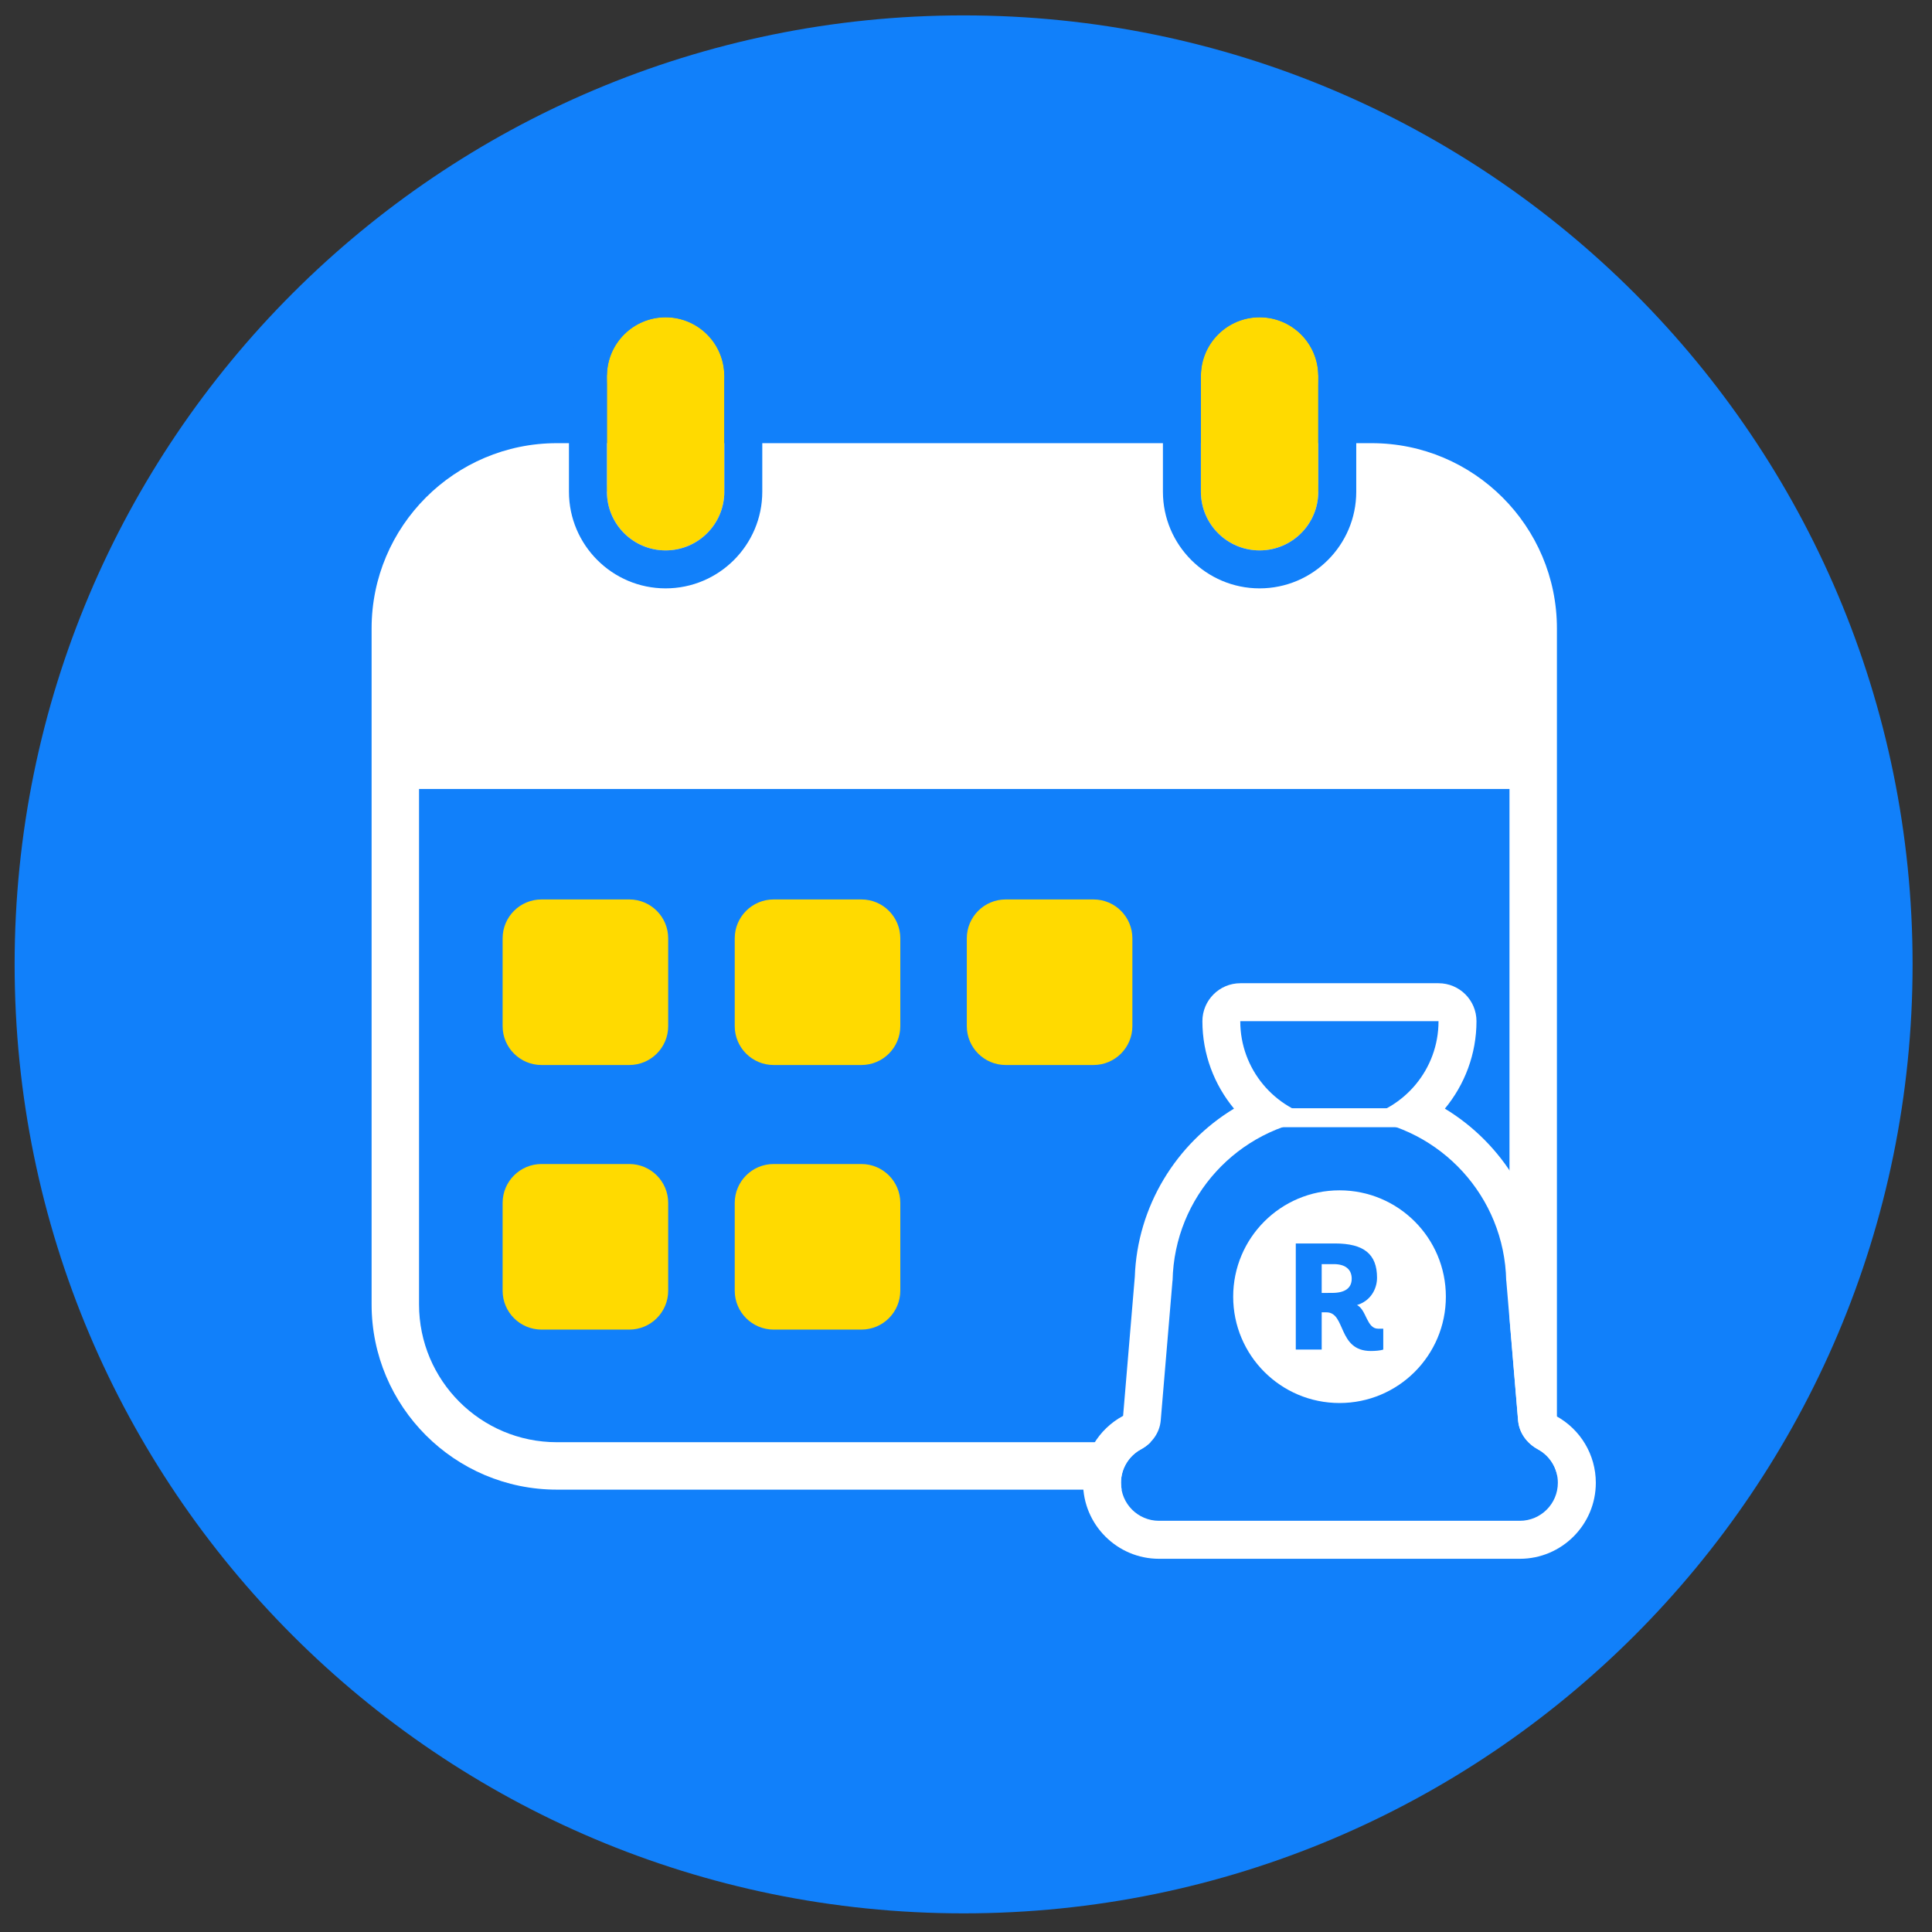
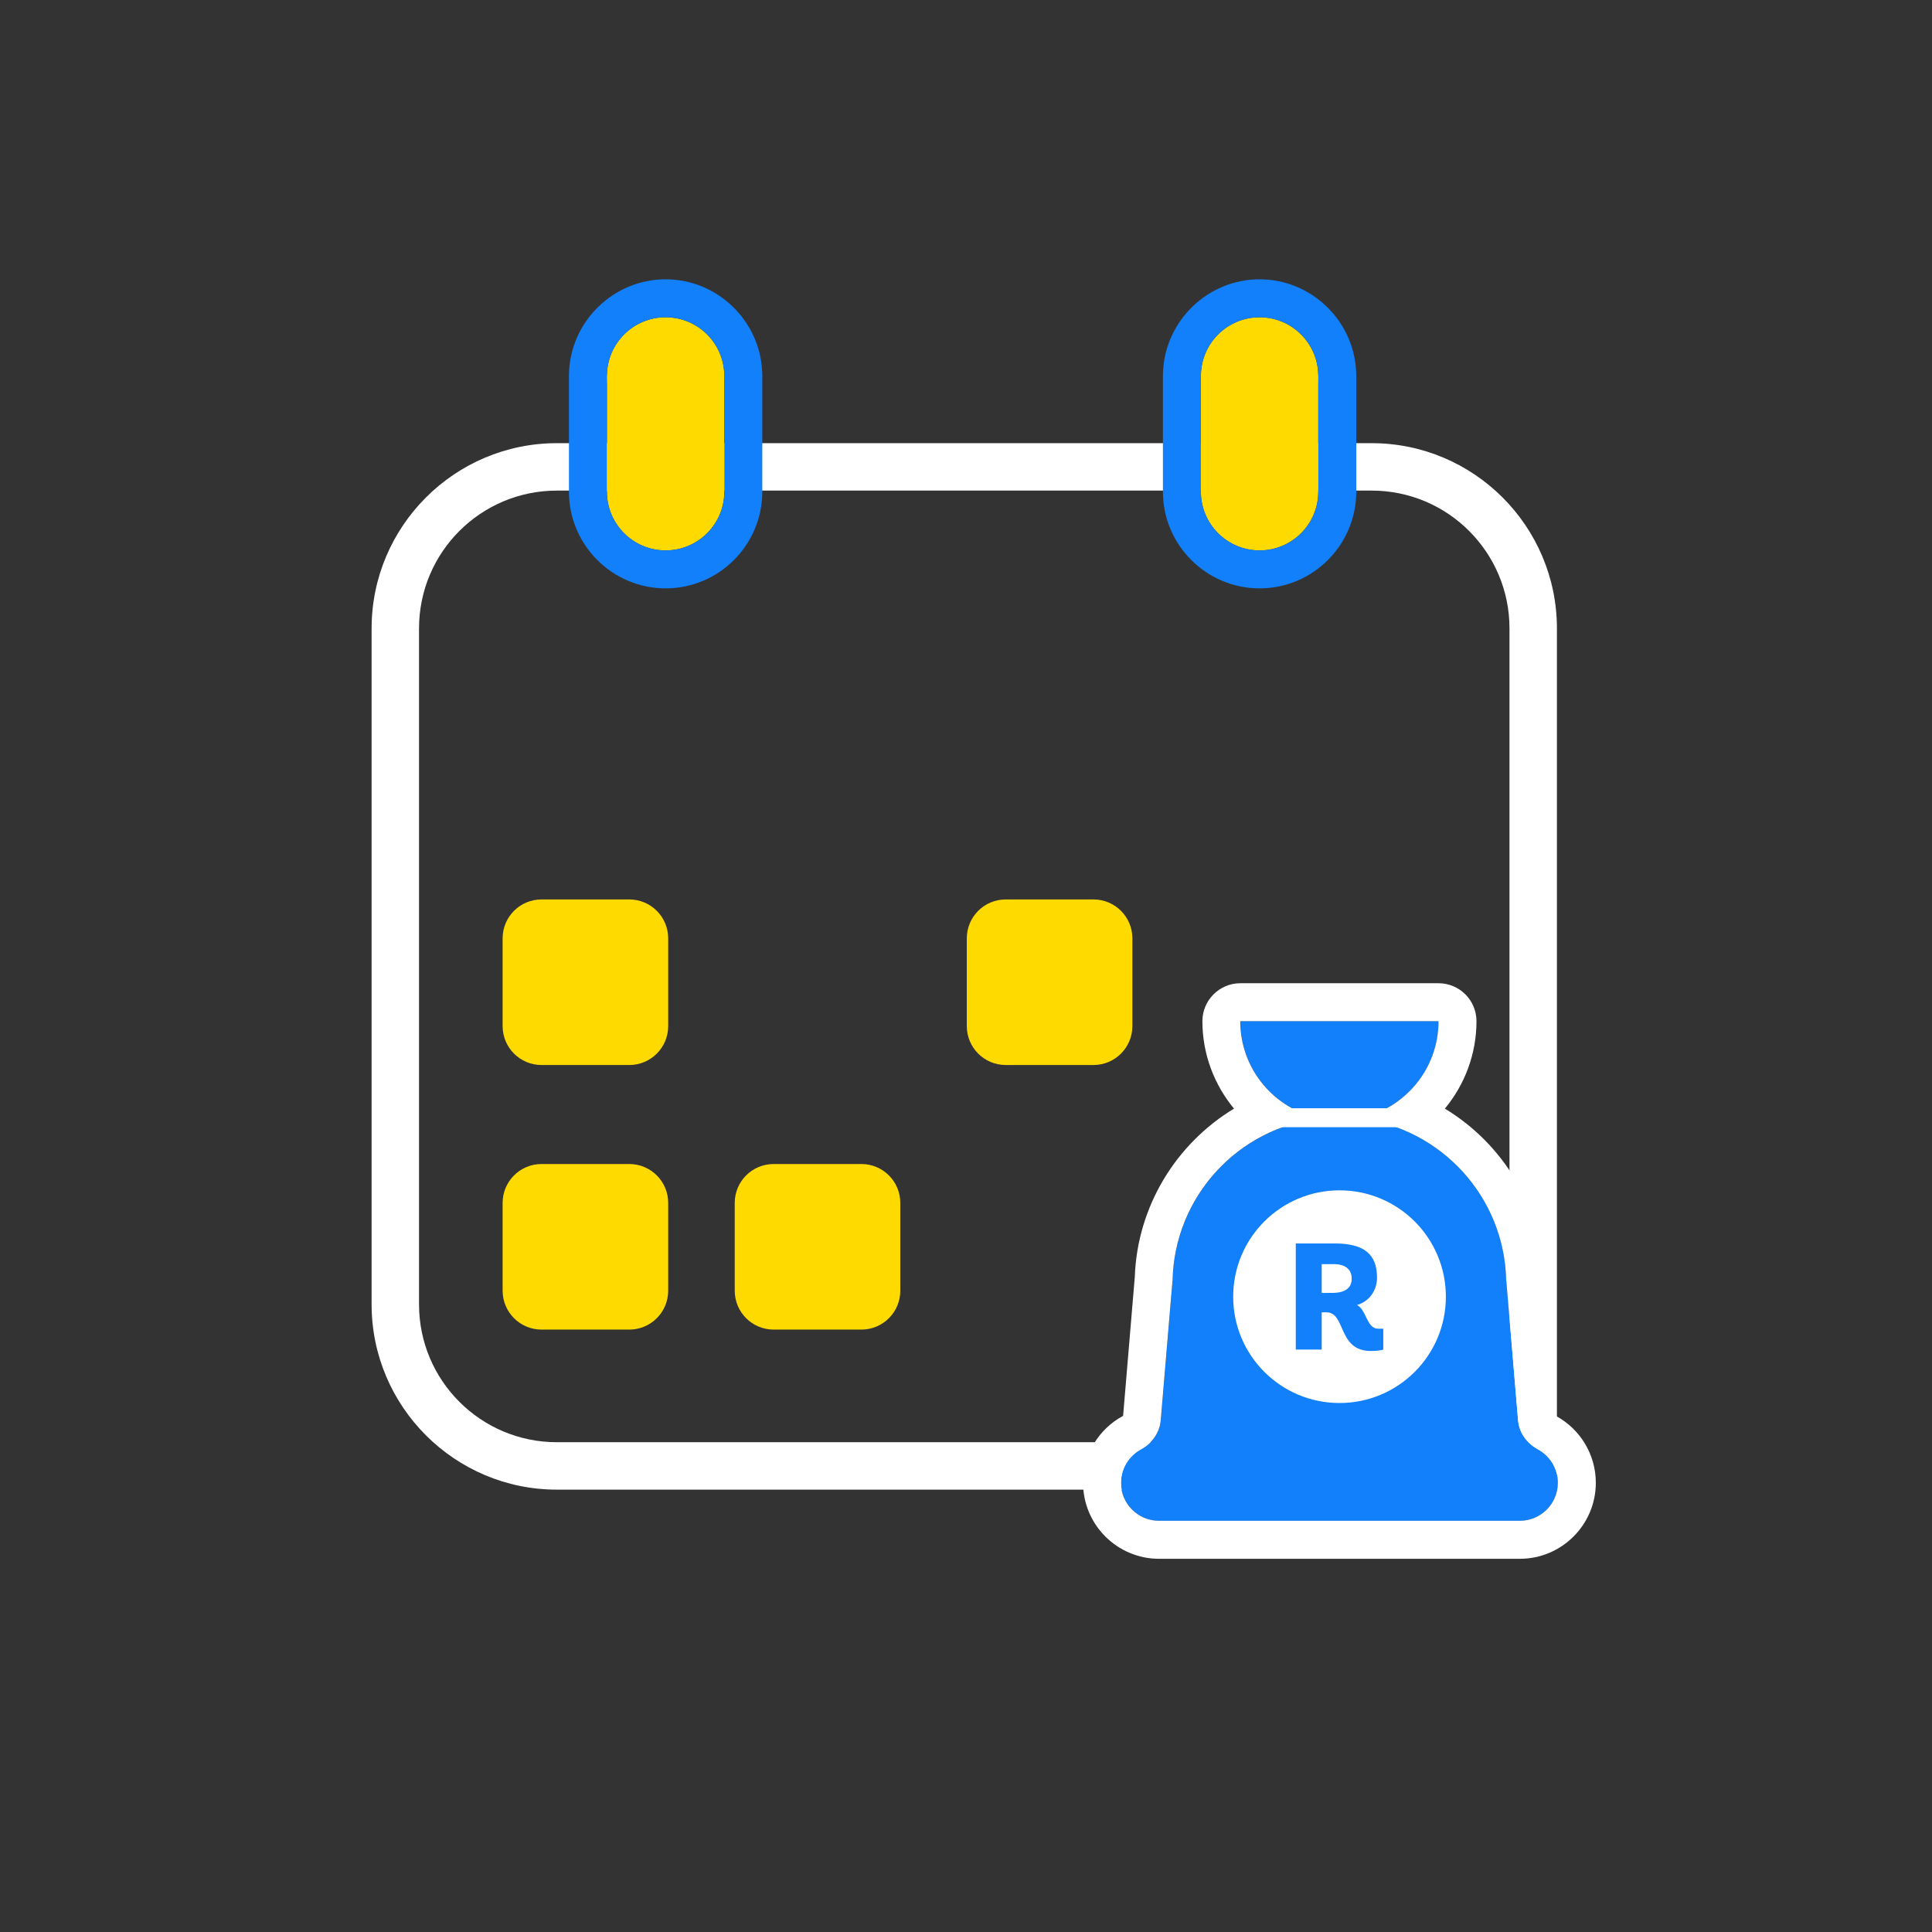
<svg xmlns="http://www.w3.org/2000/svg" id="svg19345" version="1.1" viewBox="0 0 15.081 15.081" height="57" width="57">
  <rect x="0" y="0" width="15.081" height="15.081" fill="#333333" stroke="none" />
  <defs id="defs19339" />
  <g transform="translate(0,-281.919)" id="layer1">
    <g transform="matrix(0.32,0,0,0.32,-34.395,261.186)" id="g19172">
-       <path id="path15033" style="fill:#1180FA;fill-opacity:1;fill-rule:nonzero;stroke:none;stroke-width:0.353" d="m 154.139,88.315 c 0,12.785 -10.364,23.149 -23.149,23.149 -12.785,0 -23.149,-10.365 -23.149,-23.149 0,-12.785 10.364,-23.149 23.149,-23.149 12.785,0 23.149,10.364 23.149,23.149" />
      <path id="path15037" style="fill:#ffffff;fill-opacity:1;fill-rule:nonzero;stroke:none;stroke-width:0.353" d="m 140.944,75.601 h -19.876 c -2.492,0 -4.519,2.027 -4.519,4.519 v 16.489 c 0,2.492 2.027,4.519 4.519,4.519 h 23.238 1.157 V 99.971 80.12 c 0,-2.492 -2.027,-4.519 -4.519,-4.519 m 0,1.157 c 1.857,0 3.362,1.505 3.362,3.362 v 19.851 h -23.238 c -1.857,0 -3.362,-1.505 -3.362,-3.362 V 80.12 c 0,-1.857 1.505,-3.362 3.362,-3.362 h 19.876" />
-       <path id="path15041" style="fill:#ffffff;fill-opacity:1;fill-rule:nonzero;stroke:none;stroke-width:0.353" d="m 144.802,84.037 h -27.912 v -4.157 c 0,-2.188 1.774,-3.961 3.961,-3.961 h 19.697 c 2.349,0 4.254,1.905 4.254,4.254 z" />
      <path id="path15045" style="fill:#1180FA;fill-opacity:1;fill-rule:nonzero;stroke:none;stroke-width:0.353" d="m 145.001,100.145 c -0.268,-0.145 -0.458,-0.402 -0.484,-0.706 l -0.287,-3.41 h -0.002 c -0.045,-2.209 -1.849,-3.986 -4.069,-3.986 -2.22,0 -4.024,1.777 -4.069,3.986 h -0.002 l -0.287,3.41 c -0.025,0.304 -0.215,0.561 -0.484,0.706 -0.29,0.157 -0.487,0.463 -0.487,0.816 0,0.513 0.416,0.928 0.928,0.928 0.005,0 0.01,-0.001 0.015,-0.001 v 0.001 h 8.781 v -7.1e-4 c 0.002,0 0.004,7.1e-4 0.005,7.1e-4 0.513,0 0.928,-0.416 0.928,-0.928 0,-0.353 -0.197,-0.66 -0.487,-0.816" />
      <path id="path15049" style="fill:#1180FA;fill-opacity:1;fill-rule:nonzero;stroke:none;stroke-width:0.353" d="m 142.577,89.701 c 0,1.335 -1.083,2.418 -2.418,2.418 -1.336,0 -2.418,-1.083 -2.418,-2.418 z" />
      <path id="path15053" style="fill:#ffffff;fill-opacity:1;fill-rule:nonzero;stroke:none;stroke-width:0.353" d="m 142.577,88.775 h -4.836 c -0.511,0 -0.926,0.415 -0.926,0.926 0,0.801 0.287,1.548 0.771,2.133 -1.41,0.853 -2.361,2.382 -2.42,4.108 -3.6e-4,0.003 -7.1e-4,0.007 -0.001,0.009 l -0.284,3.377 c -0.001,7.06e-4 -0.002,0.001 -0.004,0.002 -0.6,0.325 -0.973,0.949 -0.973,1.631 0,1.023 0.832,1.854 1.854,1.854 h 0.007 0.008 8.781 0.002 0.002 c 1.022,0 1.854,-0.831 1.854,-1.854 0,-0.682 -0.373,-1.306 -0.973,-1.631 -0.001,-7.06e-4 -0.002,-0.001 -0.004,-0.002 l -0.284,-3.377 c -3.5e-4,-0.003 -7e-4,-0.006 -0.001,-0.009 -0.059,-1.726 -1.01,-3.255 -2.42,-4.108 0.484,-0.585 0.771,-1.332 0.771,-2.133 0,-0.512 -0.415,-0.926 -0.926,-0.926 m 0,0.926 c 0,1.172 -0.833,2.148 -1.94,2.37 1.995,0.234 3.549,1.909 3.591,3.957 h 0.002 l 0.287,3.41 c 0.026,0.304 0.215,0.561 0.484,0.706 0.29,0.157 0.487,0.464 0.487,0.816 0,0.513 -0.416,0.928 -0.928,0.928 -0.002,0 -0.003,-3.5e-4 -0.005,-3.5e-4 v 3.5e-4 h -8.781 v -10e-4 c -0.005,3.5e-4 -0.01,10e-4 -0.015,10e-4 -0.513,0 -0.929,-0.415 -0.929,-0.928 0,-0.353 0.197,-0.659 0.487,-0.816 0.269,-0.145 0.458,-0.401 0.484,-0.706 l 0.287,-3.41 h 0.002 c 0.042,-2.048 1.596,-3.724 3.591,-3.957 -1.106,-0.222 -1.94,-1.199 -1.94,-2.37 h 4.836" />
      <path id="path15057" style="fill:none;stroke:#ffffff;stroke-width:0.463;stroke-linecap:round;stroke-linejoin:miter;stroke-miterlimit:10;stroke-dasharray:none;stroke-opacity:1" d="m 138.385,92.056 h 3.549" />
      <path id="path15061" style="fill:#ffffff;fill-opacity:1;fill-rule:nonzero;stroke:none;stroke-width:0.353" d="m 142.754,96.421 c 0,1.433 -1.161,2.594 -2.594,2.594 -1.433,0 -2.594,-1.161 -2.594,-2.594 0,-1.433 1.161,-2.594 2.594,-2.594 1.433,0 2.594,1.161 2.594,2.594" />
      <path id="path15065" style="fill:#1180FA;fill-opacity:1;fill-rule:nonzero;stroke:none;stroke-width:0.353" d="m 139.98,96.329 c 0.314,0 0.477,-0.118 0.477,-0.347 0,-0.226 -0.155,-0.355 -0.436,-0.355 h -0.296 v 0.703 z m -0.14,0.473 h -0.115 v 0.909 h -0.632 v -2.588 h 0.954 c 0.707,0 1.028,0.259 1.028,0.836 0,0.281 -0.163,0.569 -0.488,0.666 0.233,0.118 0.233,0.577 0.514,0.577 h 0.126 v 0.51 c -0.067,0.023 -0.193,0.034 -0.303,0.034 -0.814,0 -0.606,-0.943 -1.083,-0.943" />
      <path d="m 125.153,76.781 h -2.864 v -2.84 h 2.864 z" style="fill:#ffda00;fill-opacity:1;fill-rule:nonzero;stroke:none;stroke-width:0.353" id="path15067" />
      <path id="path15071" style="fill:#ffda00;fill-opacity:1;fill-rule:nonzero;stroke:none;stroke-width:0.353" d="m 125.153,73.962 c 0,0.791 -0.641,1.432 -1.432,1.432 -0.791,0 -1.432,-0.641 -1.432,-1.432 0,-0.791 0.641,-1.432 1.432,-1.432 0.791,0 1.432,0.641 1.432,1.432" />
      <path id="path15075" style="fill:#ffda00;fill-opacity:1;fill-rule:nonzero;stroke:none;stroke-width:0.353" d="m 125.153,76.785 c 0,0.791 -0.641,1.432 -1.432,1.432 -0.791,0 -1.432,-0.641 -1.432,-1.432 0,-0.791 0.641,-1.432 1.432,-1.432 0.791,0 1.432,0.641 1.432,1.432" />
      <path id="path15079" style="fill:#1180FA;fill-opacity:1;fill-rule:nonzero;stroke:none;stroke-width:0.353" d="m 123.721,71.604 c -1.263,0 -2.308,1.012 -2.356,2.268 -0.001,0.023 -0.002,0.046 -0.002,0.07 v 2.84 0.001 0.002 c 0,1.3 1.058,2.358 2.358,2.358 1.3,0 2.358,-1.058 2.358,-2.358 v -0.002 -0.001 -2.84 c 0,-0.023 -10e-4,-0.047 -0.002,-0.07 -0.048,-1.256 -1.093,-2.268 -2.356,-2.268 m 0,0.926 c 0.784,0 1.42,0.63 1.431,1.412 h 10e-4 v 2.84 0 c 0,0.001 0,0.002 0,0.003 0,0.791 -0.641,1.432 -1.432,1.432 -0.791,0 -1.432,-0.641 -1.432,-1.432 0,-0.001 0,-0.002 0,-0.003 v 0 -2.84 h 0.001 c 0.011,-0.781 0.647,-1.412 1.431,-1.412" />
      <path d="m 139.642,76.781 h -2.864 v -2.84 h 2.864 z" style="fill:#ffda00;fill-opacity:1;fill-rule:nonzero;stroke:none;stroke-width:0.353" id="path15081" />
      <path id="path15085" style="fill:#ffda00;fill-opacity:1;fill-rule:nonzero;stroke:none;stroke-width:0.353" d="m 139.642,73.962 c 0,0.791 -0.641,1.432 -1.432,1.432 -0.791,0 -1.432,-0.641 -1.432,-1.432 0,-0.791 0.641,-1.432 1.432,-1.432 0.791,0 1.432,0.641 1.432,1.432" />
      <path id="path15089" style="fill:#ffda00;fill-opacity:1;fill-rule:nonzero;stroke:none;stroke-width:0.353" d="m 139.642,76.785 c 0,0.791 -0.641,1.432 -1.432,1.432 -0.791,0 -1.432,-0.641 -1.432,-1.432 0,-0.791 0.641,-1.432 1.432,-1.432 0.791,0 1.432,0.641 1.432,1.432" />
      <path id="path15093" style="fill:#1180FA;fill-opacity:1;fill-rule:nonzero;stroke:none;stroke-width:0.353" d="m 138.21,71.604 c -1.263,0 -2.308,1.012 -2.356,2.268 -0.001,0.023 -0.002,0.046 -0.002,0.07 v 2.84 0.001 0.002 c 0,1.3 1.058,2.358 2.358,2.358 1.3,0 2.358,-1.058 2.358,-2.358 v -0.002 -0.001 -2.84 c 0,-0.023 -0.001,-0.047 -0.002,-0.07 -0.048,-1.256 -1.093,-2.268 -2.356,-2.268 m 0,0.926 c 0.784,0 1.42,0.63 1.431,1.412 h 0.001 v 2.84 0 c 0,0.001 0,0.002 0,0.003 0,0.791 -0.641,1.432 -1.432,1.432 -0.791,0 -1.432,-0.641 -1.432,-1.432 0,-0.001 0,-0.002 0,-0.003 v 0 -2.84 h 10e-4 c 0.011,-0.781 0.647,-1.412 1.431,-1.412" />
      <path id="path15097" style="fill:#ffda00;fill-opacity:1;fill-rule:nonzero;stroke:none;stroke-width:0.353" d="m 122.835,90.77 h -2.141 c -0.524,0 -0.949,-0.425 -0.949,-0.949 v -2.141 c 0,-0.524 0.425,-0.949 0.949,-0.949 h 2.141 c 0.524,0 0.949,0.425 0.949,0.949 v 2.141 c 0,0.524 -0.425,0.949 -0.949,0.949" />
-       <path id="path15101" style="fill:#ffda00;fill-opacity:1;fill-rule:nonzero;stroke:none;stroke-width:0.353" d="m 128.497,90.77 h -2.141 c -0.524,0 -0.949,-0.425 -0.949,-0.949 v -2.141 c 0,-0.524 0.425,-0.949 0.949,-0.949 h 2.141 c 0.524,0 0.949,0.425 0.949,0.949 v 2.141 c 0,0.524 -0.425,0.949 -0.949,0.949" />
      <path id="path15105" style="fill:#ffda00;fill-opacity:1;fill-rule:nonzero;stroke:none;stroke-width:0.353" d="m 134.158,90.77 h -2.141 c -0.524,0 -0.949,-0.425 -0.949,-0.949 v -2.141 c 0,-0.524 0.425,-0.949 0.949,-0.949 h 2.141 c 0.524,0 0.949,0.425 0.949,0.949 v 2.141 c 0,0.524 -0.425,0.949 -0.949,0.949" />
      <path id="path15109" style="fill:#ffda00;fill-opacity:1;fill-rule:nonzero;stroke:none;stroke-width:0.353" d="m 122.835,97.224 h -2.141 c -0.524,0 -0.949,-0.425 -0.949,-0.949 v -2.141 c 0,-0.524 0.425,-0.949 0.949,-0.949 h 2.141 c 0.524,0 0.949,0.425 0.949,0.949 v 2.141 c 0,0.524 -0.425,0.949 -0.949,0.949" />
      <path id="path15113" style="fill:#ffda00;fill-opacity:1;fill-rule:nonzero;stroke:none;stroke-width:0.353" d="m 128.497,97.224 h -2.141 c -0.524,0 -0.949,-0.425 -0.949,-0.949 v -2.141 c 0,-0.524 0.425,-0.949 0.949,-0.949 h 2.141 c 0.524,0 0.949,0.425 0.949,0.949 v 2.141 c 0,0.524 -0.425,0.949 -0.949,0.949" />
    </g>
  </g>
</svg>